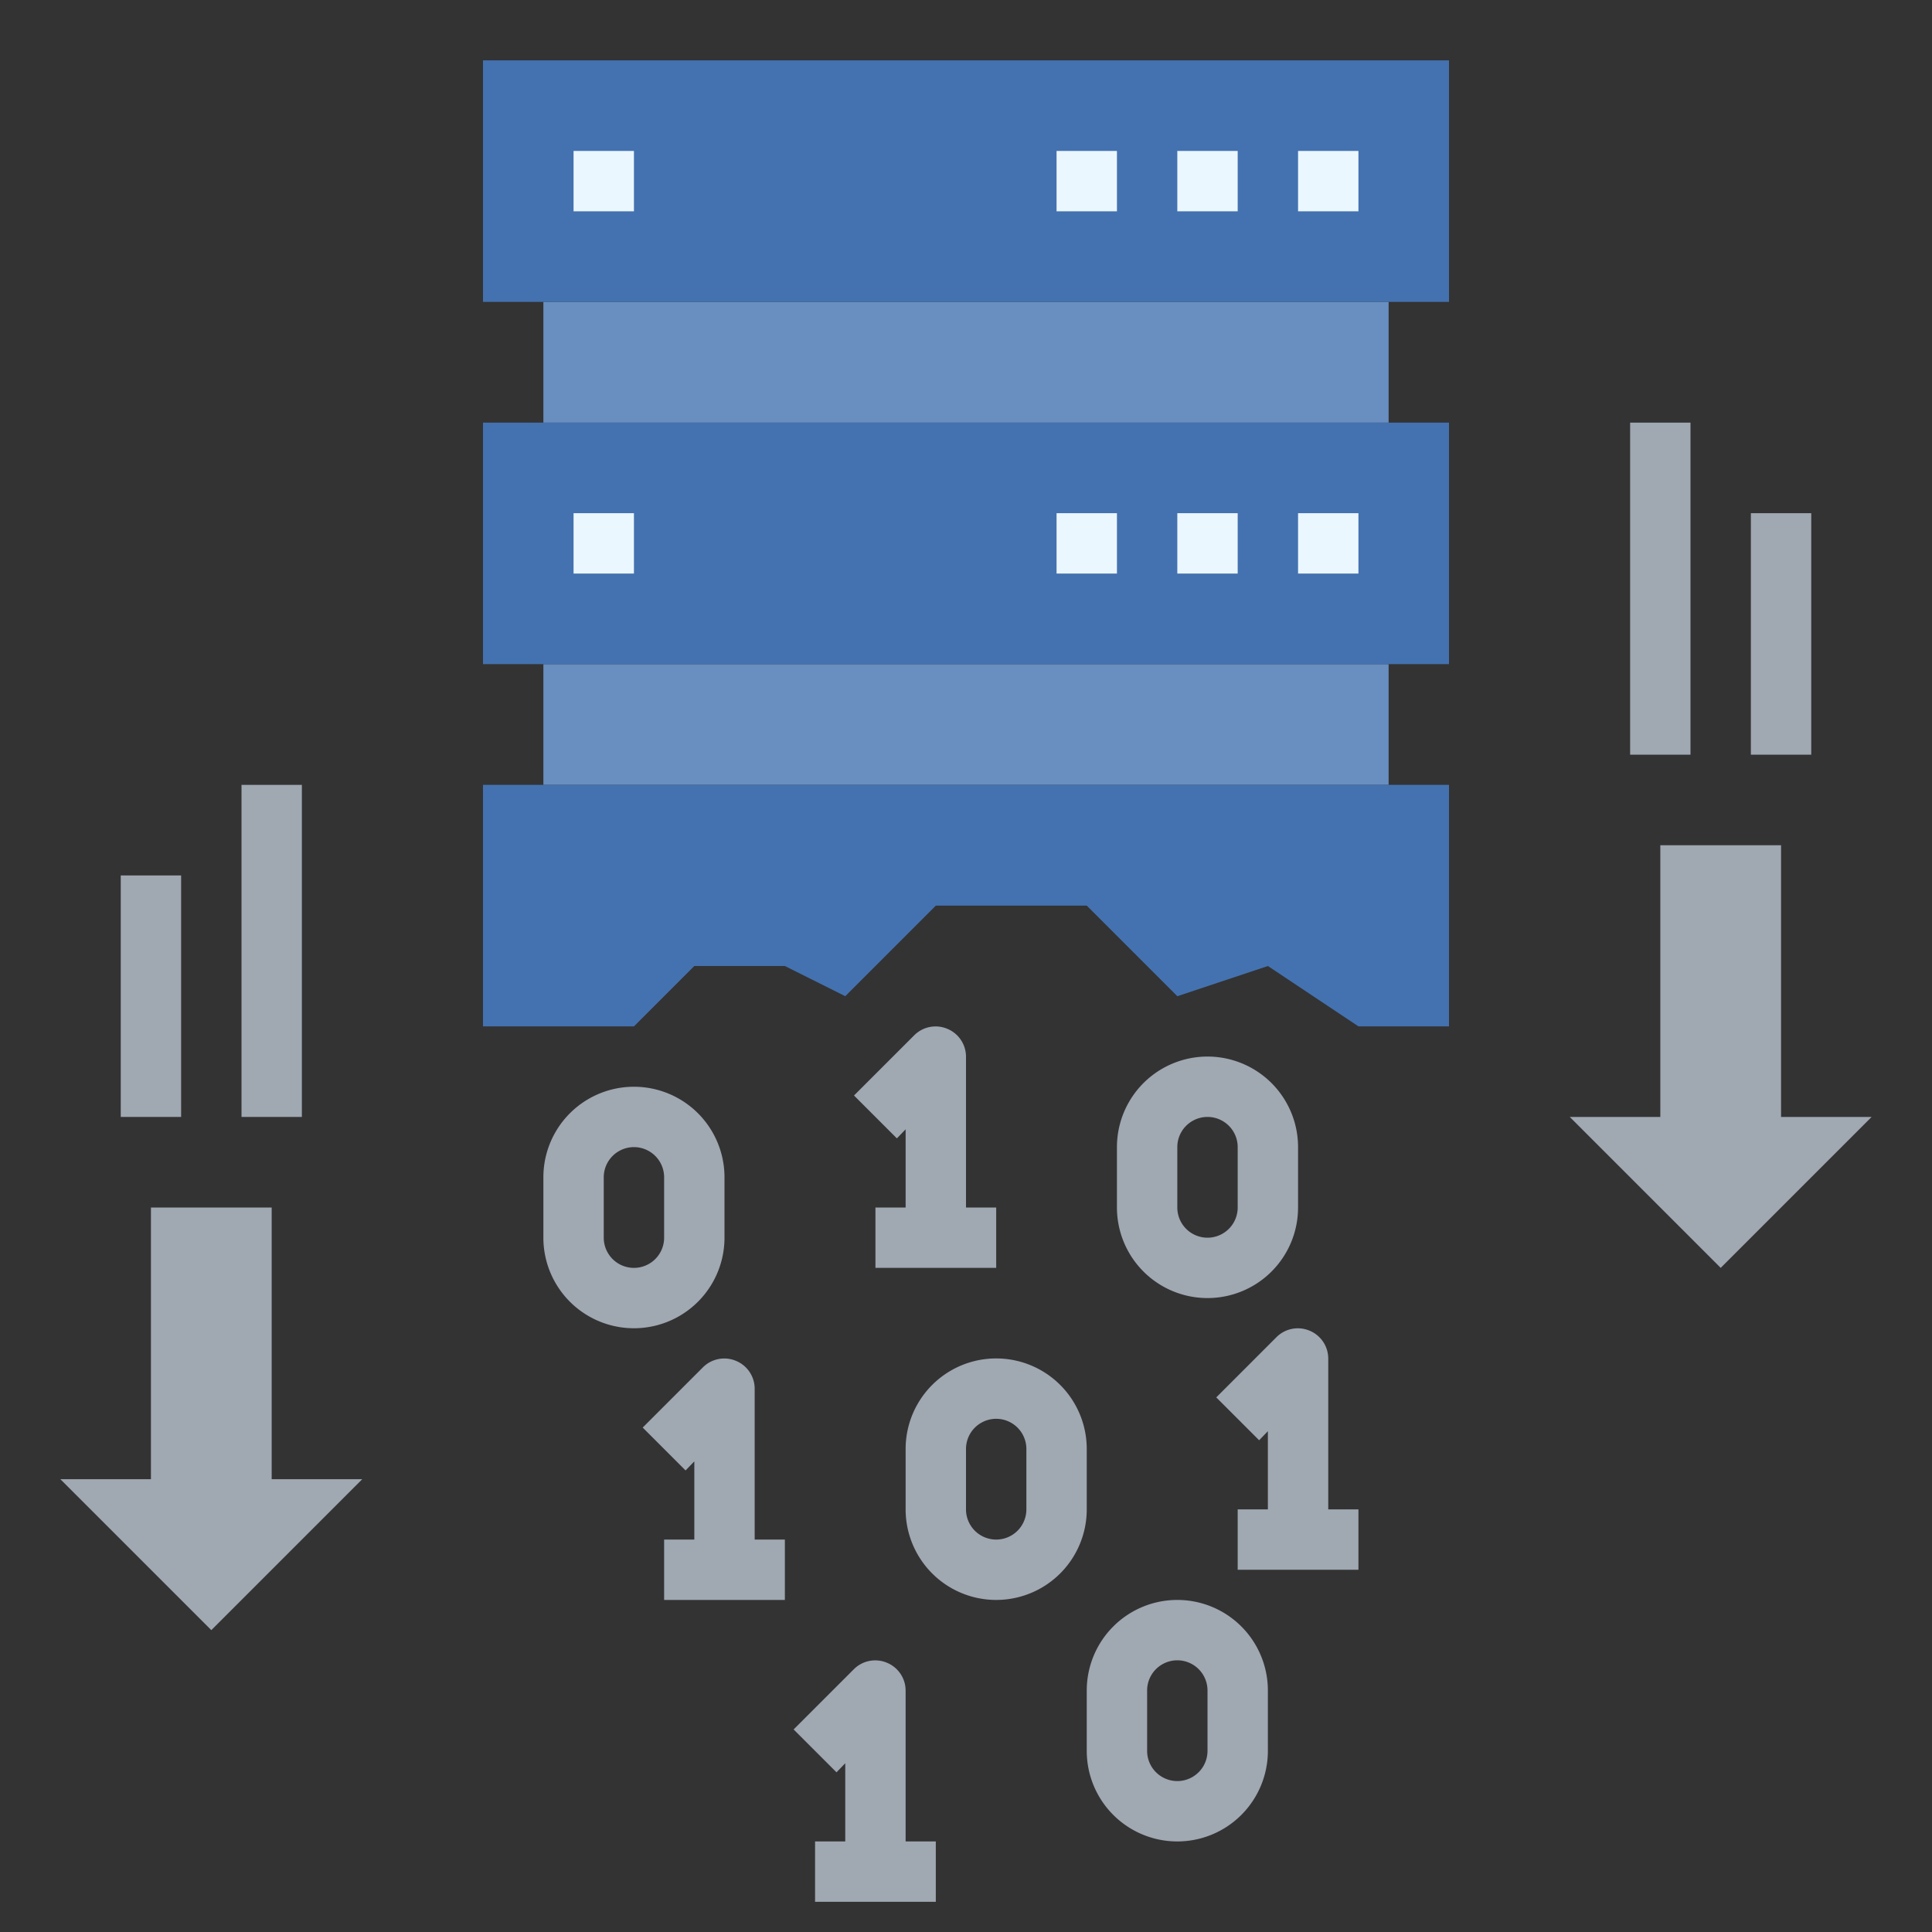
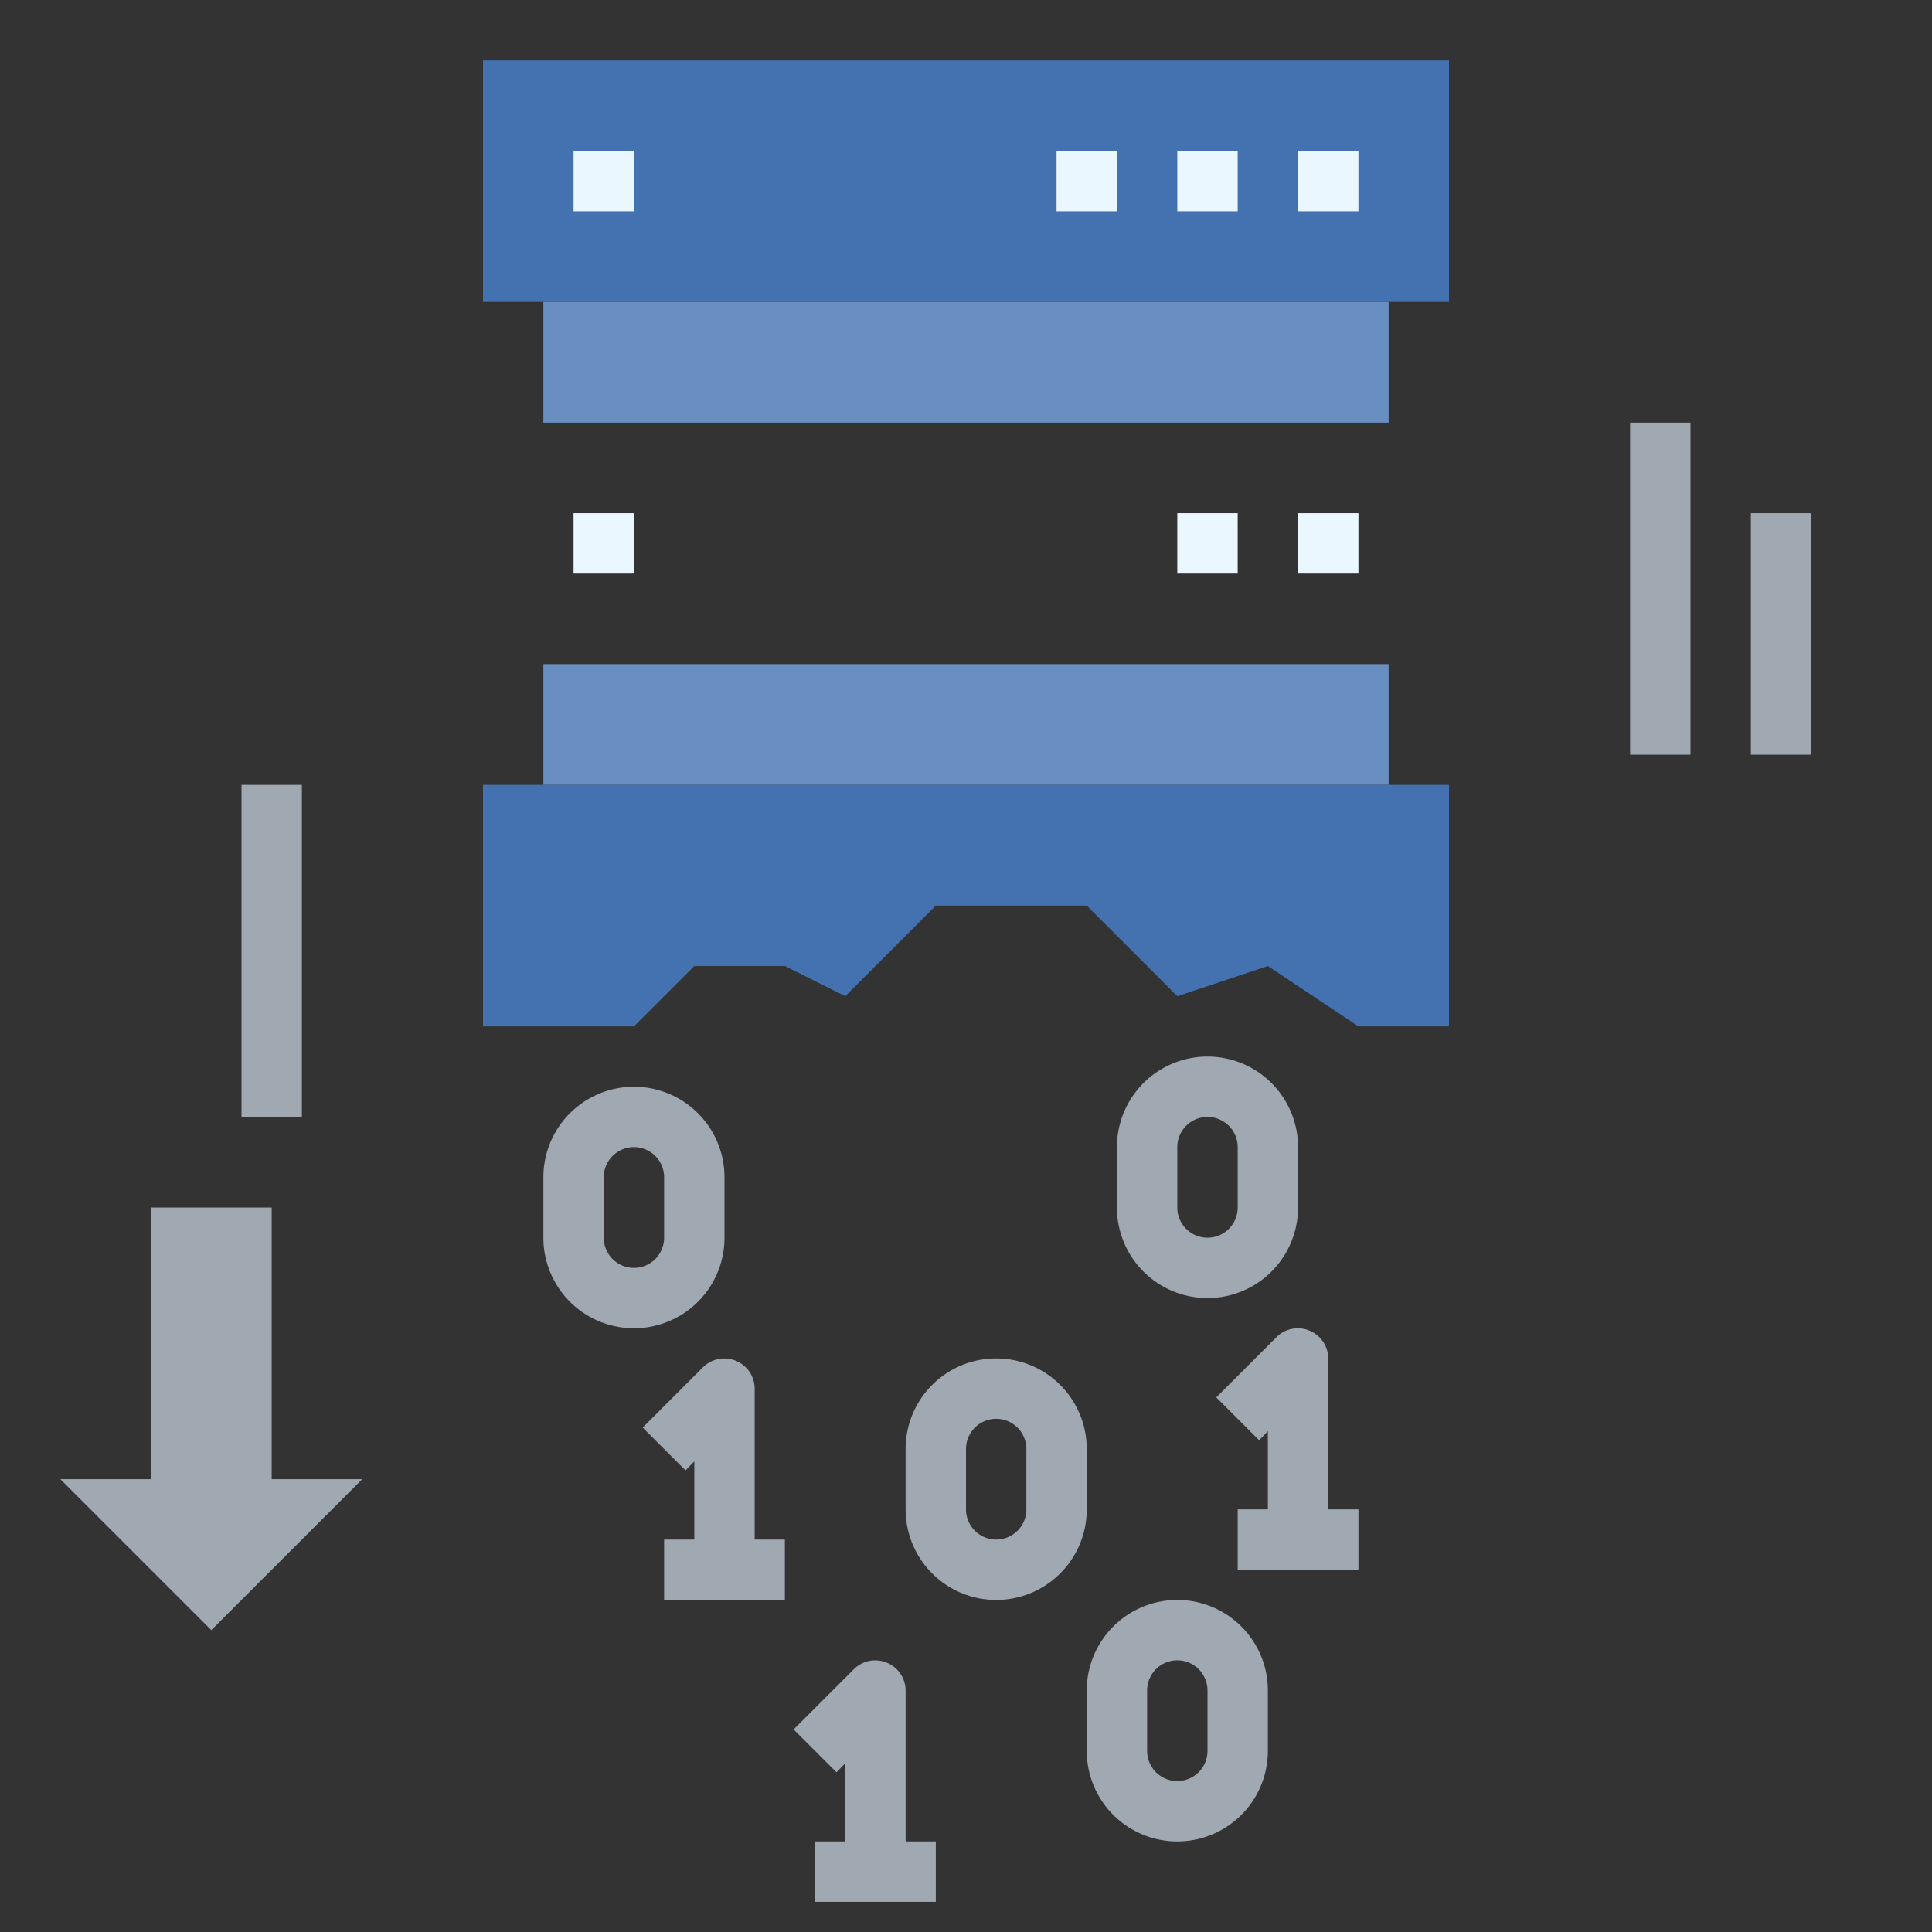
<svg xmlns="http://www.w3.org/2000/svg" height="512" viewBox="0 0 64 64" width="512">
  <rect x="0" y="0" width="64" height="64" fill="#333333" stroke="none" />
  <g id="Layer_13" data-name="Layer 13">
    <path d="m18 22h28v4h-28z" fill="#698ec0" />
    <path d="m18 10h28v4h-28z" fill="#698ec0" />
    <path d="m16 2h32v8h-32z" fill="#4472b0" />
-     <path d="m16 14h32v8h-32z" fill="#4472b0" />
    <path d="m48 34v-8h-32v8h5l2-2h3l2 1 3-3h5l3 3 3-1 3 2z" fill="#4472b0" />
    <path d="m43 5h2v2h-2z" fill="#ebf7fe" />
    <path d="m39 5h2v2h-2z" fill="#ebf7fe" />
    <path d="m35 5h2v2h-2z" fill="#ebf7fe" />
    <path d="m19 5h2v2h-2z" fill="#ebf7fe" />
    <path d="m43 17h2v2h-2z" fill="#ebf7fe" />
    <path d="m39 17h2v2h-2z" fill="#ebf7fe" />
-     <path d="m35 17h2v2h-2z" fill="#ebf7fe" />
    <path d="m19 17h2v2h-2z" fill="#ebf7fe" />
    <g fill="#a0a8b2">
      <path d="m5 40v9h-3l5 5 5-5h-3v-9z" />
-       <path d="m55 28v9h-3l5 5 5-5h-3v-9z" />
      <path d="m24 41v-2a3 3 0 0 0 -6 0v2a3 3 0 0 0 6 0zm-2 0a1 1 0 0 1 -2 0v-2a1 1 0 0 1 2 0z" />
      <path d="m36 48a3 3 0 0 0 -6 0v2a3 3 0 0 0 6 0zm-2 2a1 1 0 0 1 -2 0v-2a1 1 0 0 1 2 0z" />
      <path d="m39 53a3 3 0 0 0 -3 3v2a3 3 0 0 0 6 0v-2a3 3 0 0 0 -3-3zm1 5a1 1 0 0 1 -2 0v-2a1 1 0 0 1 2 0z" />
      <path d="m40 43a3 3 0 0 0 3-3v-2a3 3 0 0 0 -6 0v2a3 3 0 0 0 3 3zm-1-5a1 1 0 0 1 2 0v2a1 1 0 0 1 -2 0z" />
-       <path d="m30 37.41v2.59h-1v2h4v-2h-1v-5a1 1 0 0 0 -.62-.92 1 1 0 0 0 -1.09.21l-2 2 1.42 1.42z" />
      <path d="m44 45a1 1 0 0 0 -.62-.92 1 1 0 0 0 -1.09.21l-2 2 1.42 1.42.29-.3v2.59h-1v2h4v-2h-1z" />
      <path d="m30 56a1 1 0 0 0 -.62-.92 1 1 0 0 0 -1.09.21l-2 2 1.42 1.42.29-.3v2.59h-1v2h4v-2h-1z" />
      <path d="m25 46a1 1 0 0 0 -.62-.92 1 1 0 0 0 -1.09.21l-2 2 1.42 1.42.29-.3v2.59h-1v2h4v-2h-1z" />
-       <path d="m4 29h2v8h-2z" />
      <path d="m8 26h2v11h-2z" />
      <path d="m58 17h2v8h-2z" />
      <path d="m54 14h2v11h-2z" />
    </g>
  </g>
</svg>